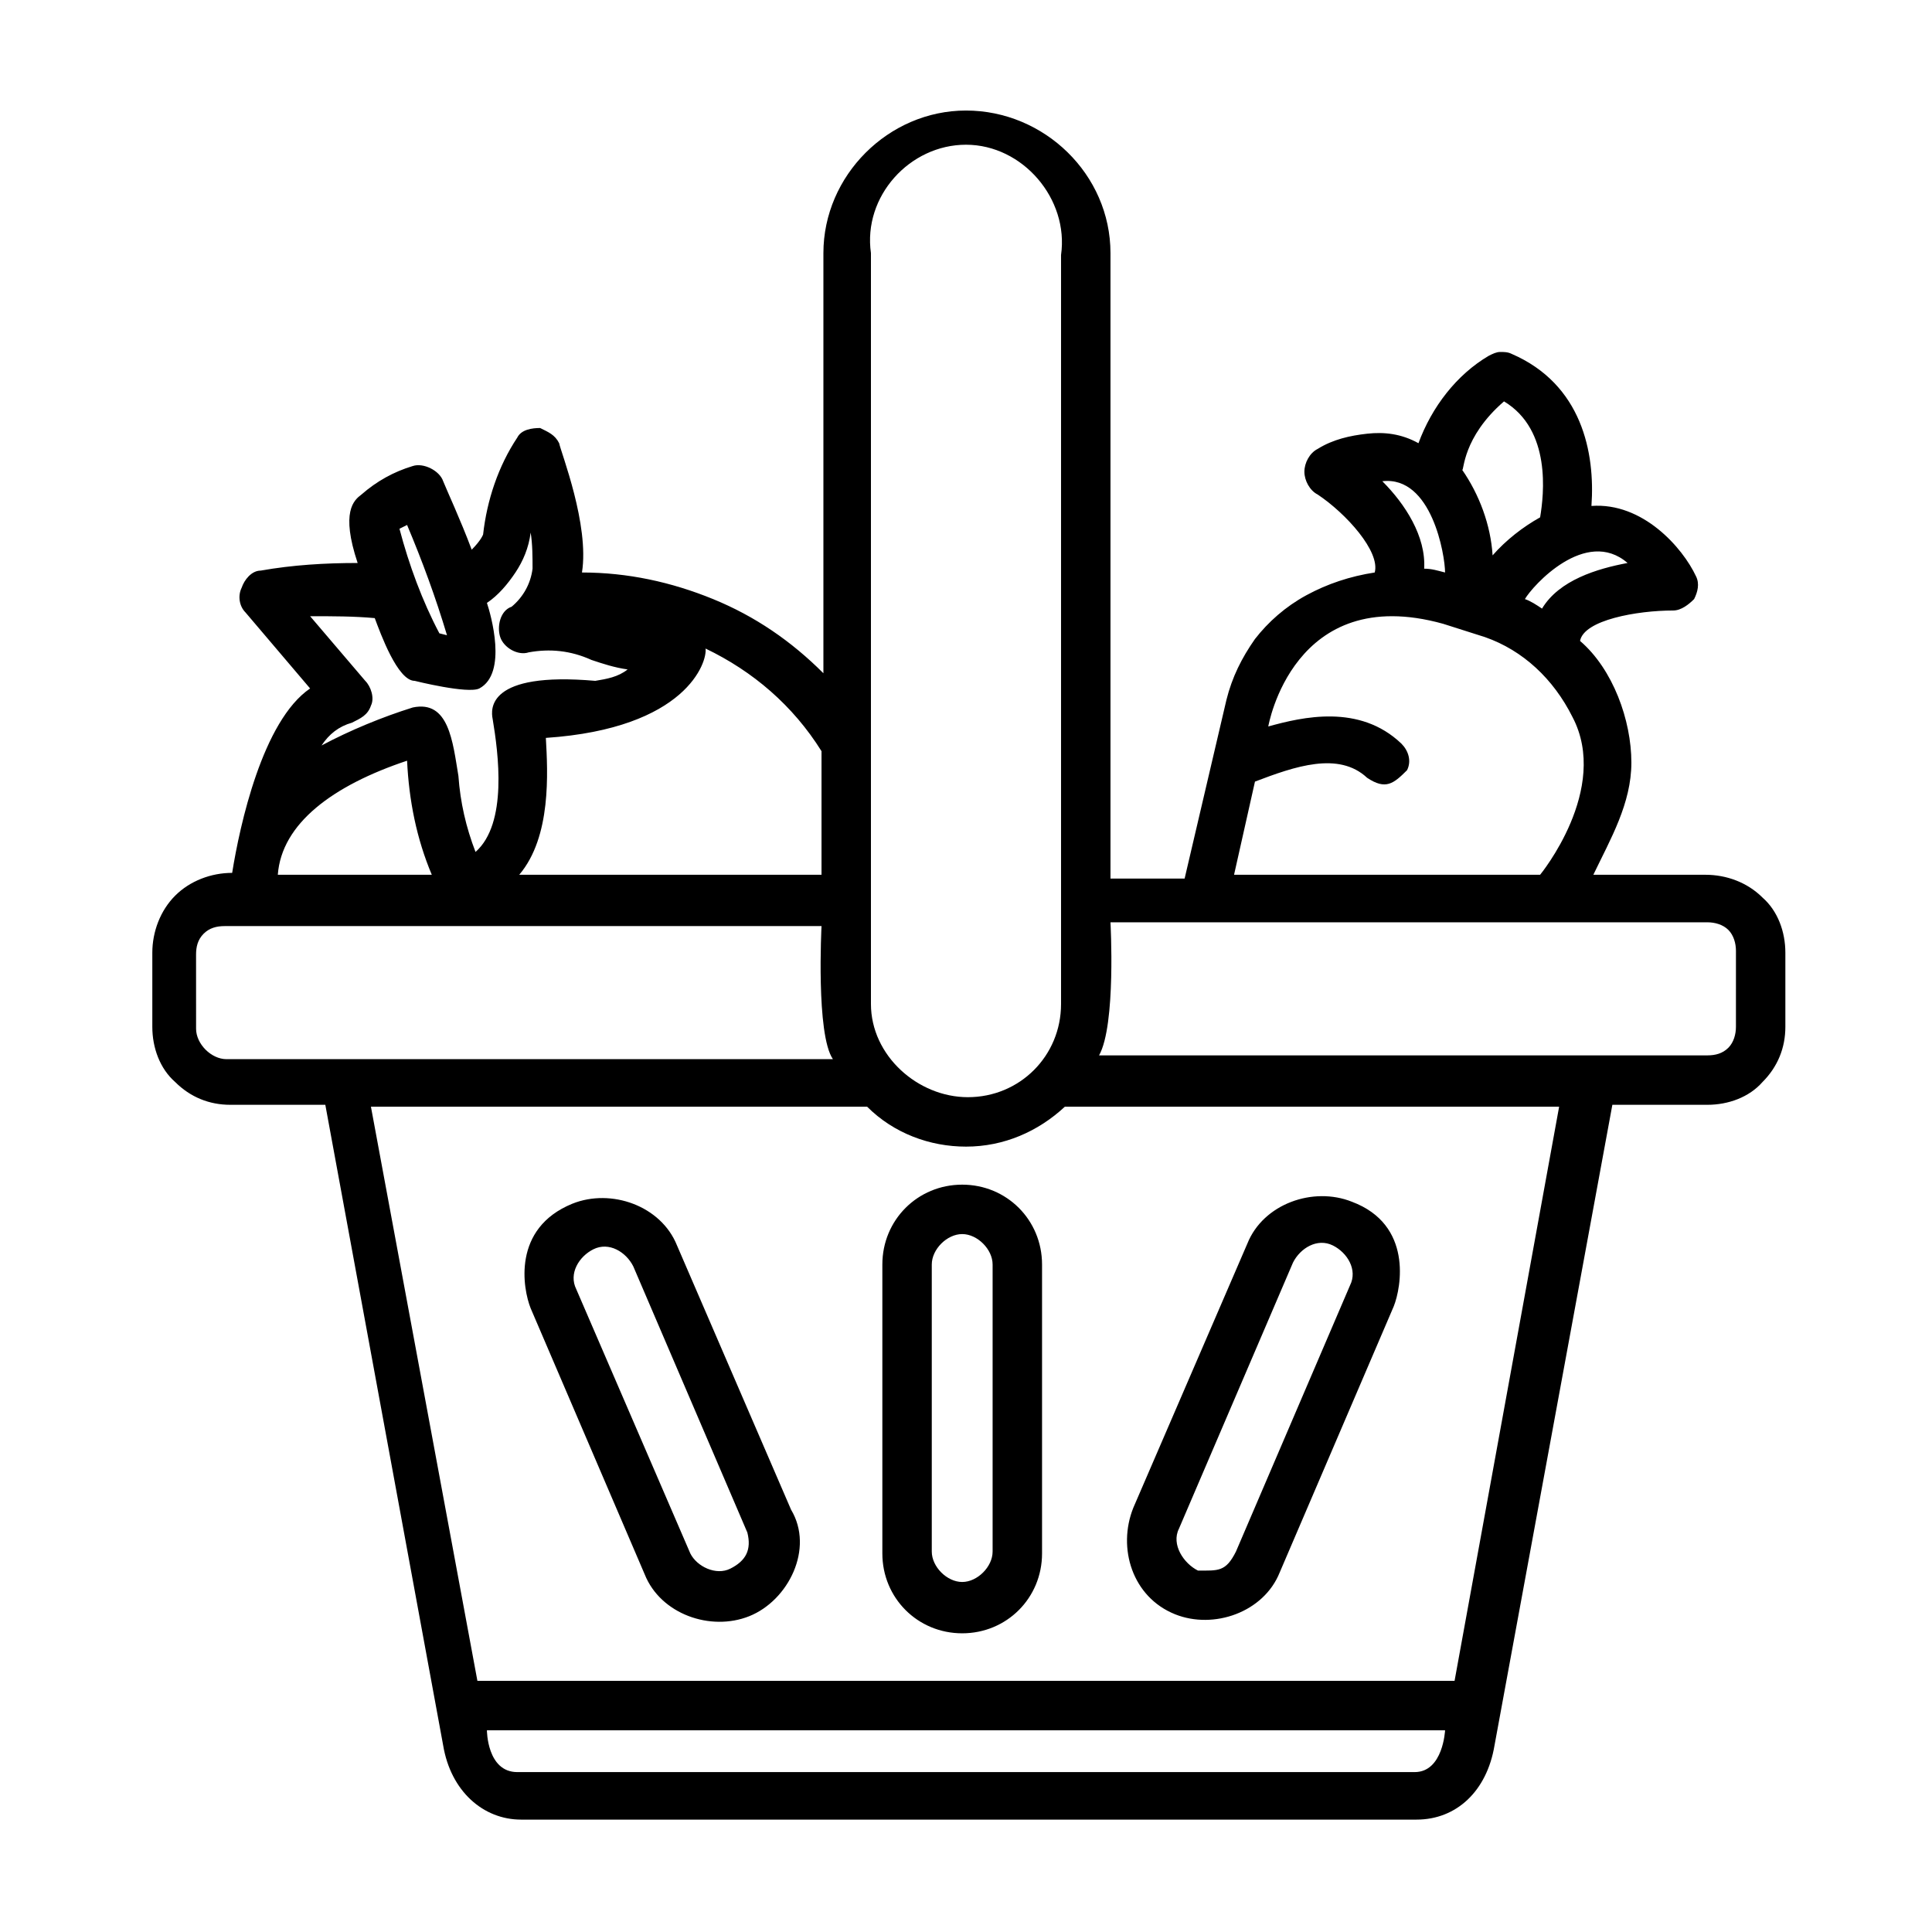
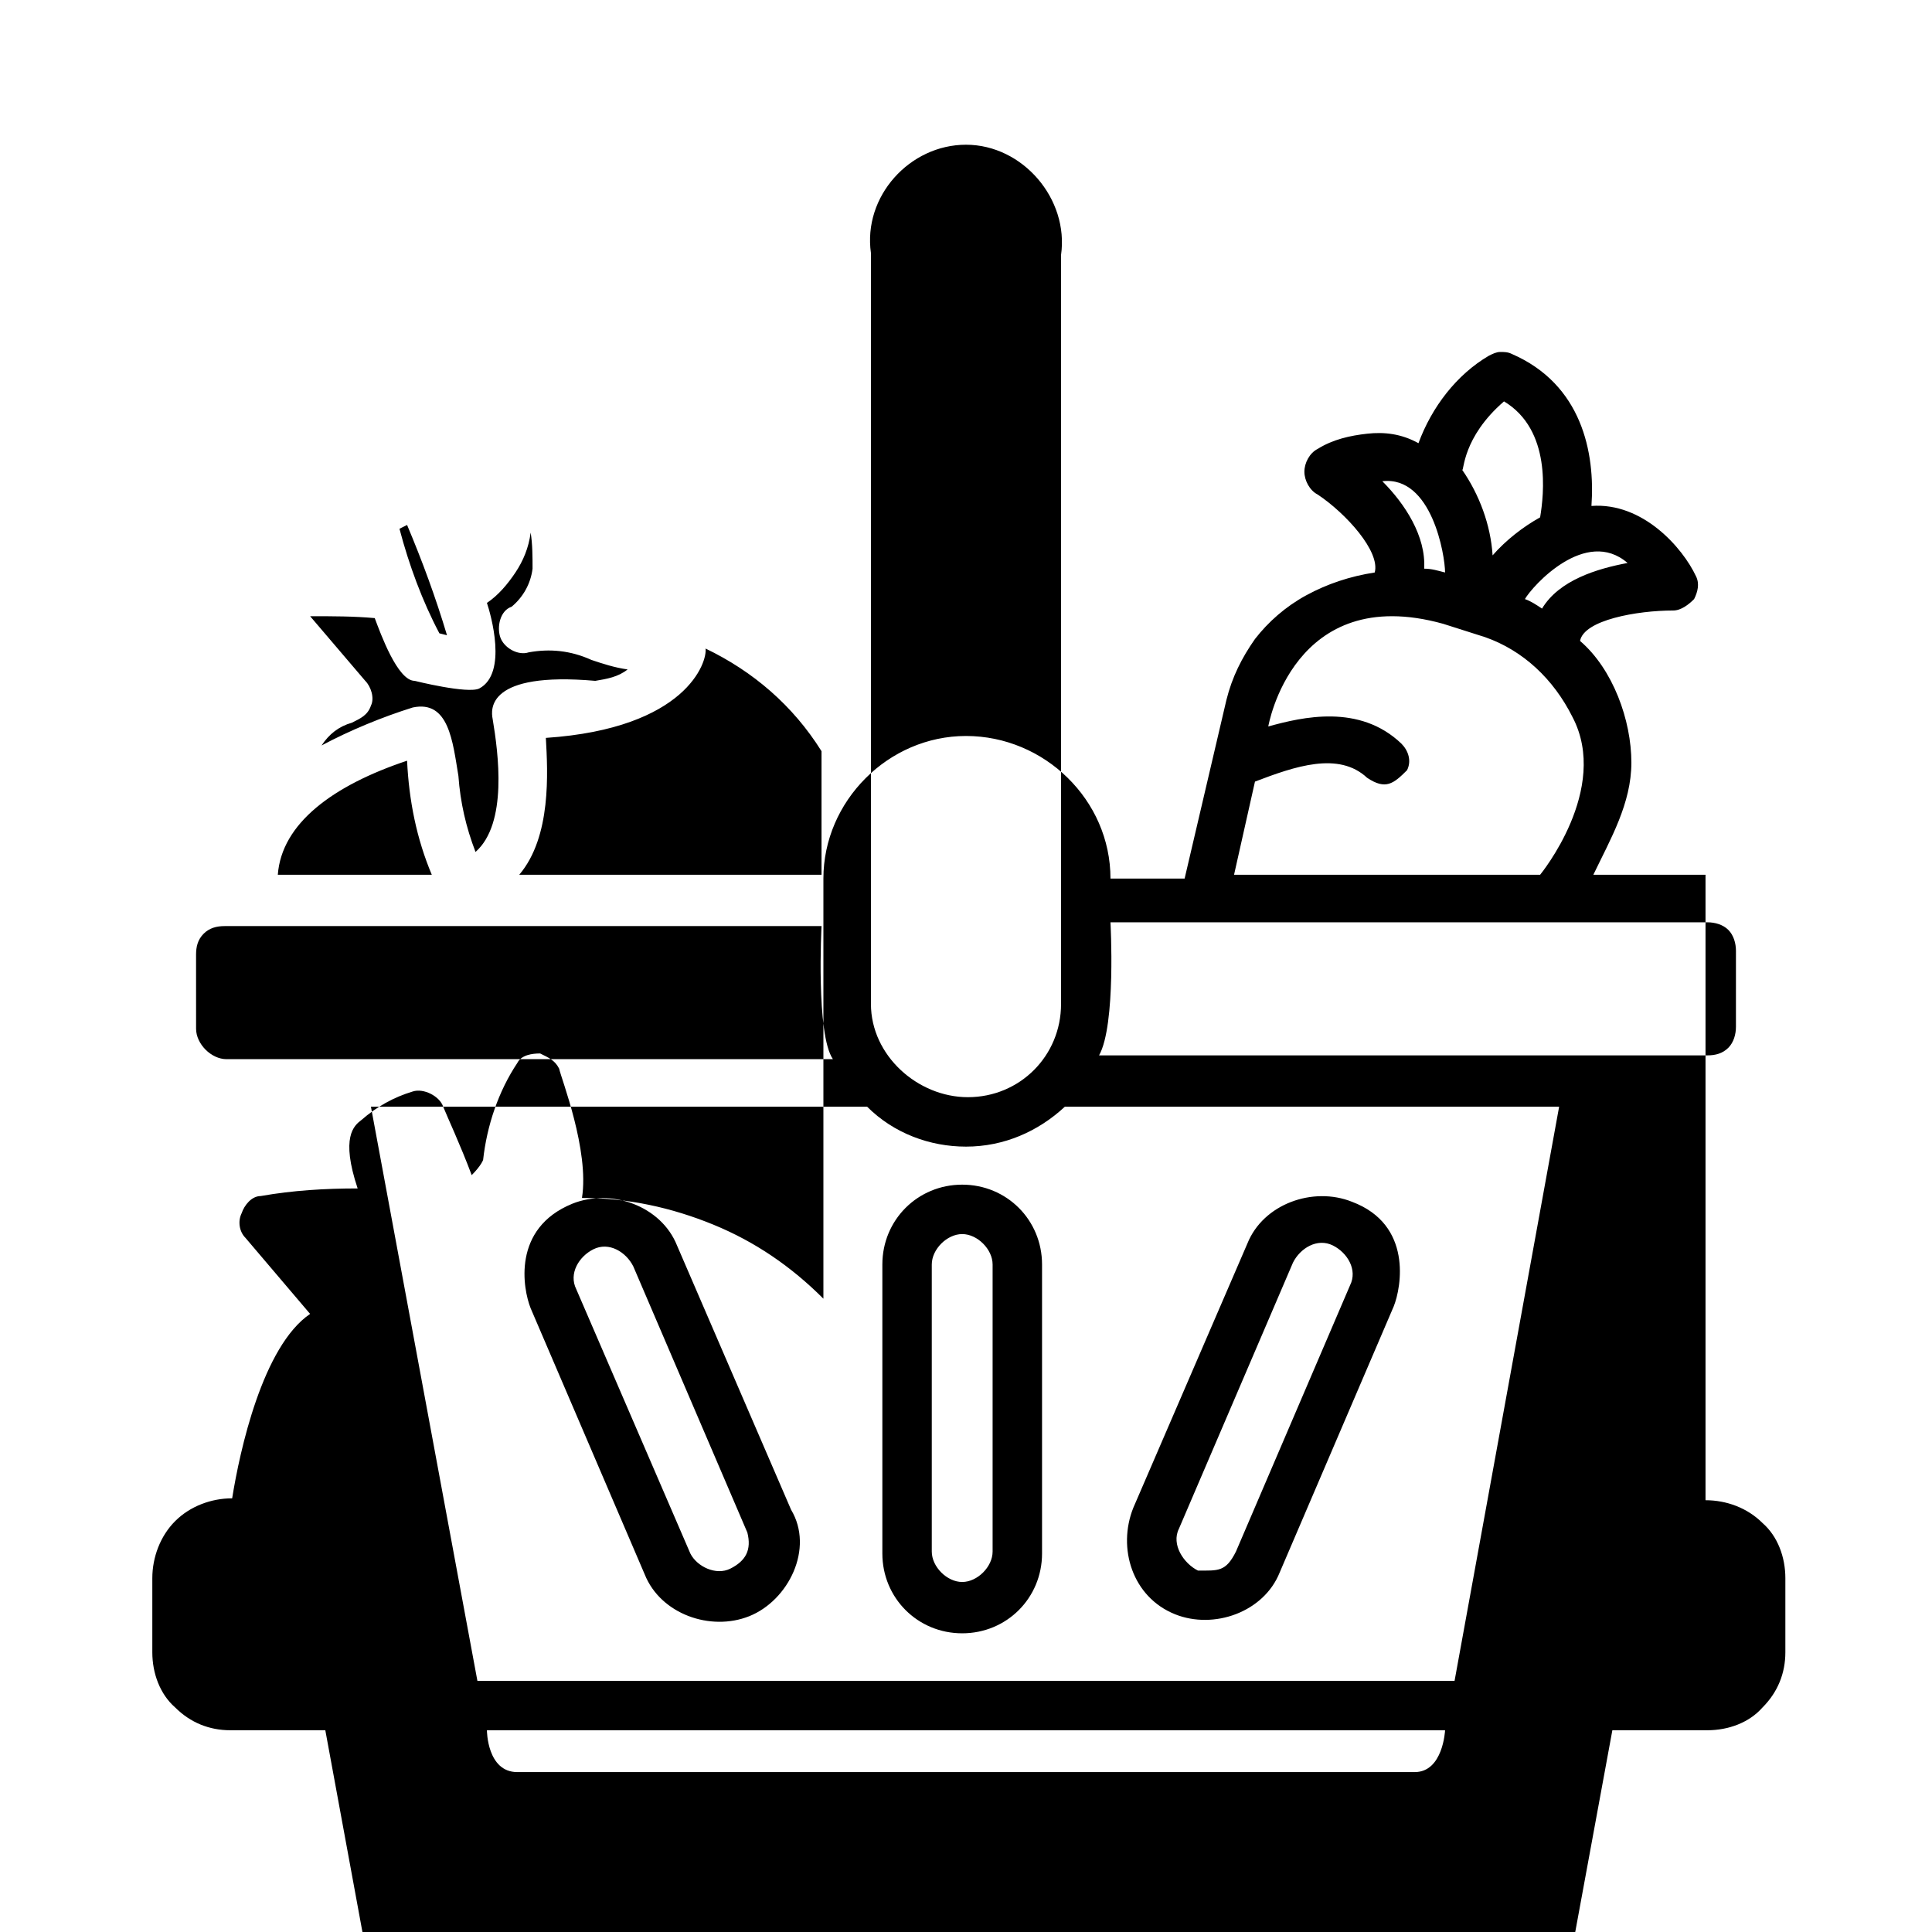
<svg xmlns="http://www.w3.org/2000/svg" fill="#000000" width="800px" height="800px" version="1.1" viewBox="144 144 512 512">
-   <path d="m595.98 375.82h-29.727c4.551-9.477 10.078-18.898 10.078-29.727 0-11.203-4.875-24.762-13.602-32.242 1.008-5.543 15.113-8.062 24.684-8.062 2.121 0 4.129-1.609 5.543-3.023 0.938-1.875 1.504-4.043 0.504-6.043-3.527-7.559-14.105-19.648-27.711-18.641 1.008-14.109-2.516-32.246-21.156-40.305-1.008-0.504-2.016-0.504-3.023-0.504-1.008 0-2.016 0.504-3.023 1.008-8.566 5.035-15.113 13.602-18.641 23.172-4.535-2.516-9.07-3.019-13.605-2.516-4.535 0.504-9.066 1.508-13.098 4.027-2.137 1.07-3.527 3.703-3.527 6.047 0 2.328 1.422 4.992 3.527 6.047 7.559 5.039 16.625 15.113 15.113 20.656-6.547 1.008-12.594 3.023-18.137 6.043-5.543 3.023-10.074 7.055-13.602 11.59-3.527 5.039-6.047 10.074-7.559 16.121l-11.082 47.359h-19.648v-165.75c0-20.875-17.559-37.785-38.289-37.785-20.555 0-37.789 17.234-37.789 37.785v111.34c-8.562-8.562-18.137-15.113-29.219-19.648-11.086-4.531-22.672-7.051-34.766-7.051 2.016-12.598-5.539-31.742-6.043-34.262-1.137-2.269-2.856-2.938-5.039-4.027-2.102 0-4.973 0.375-6.047 2.519-5.035 7.555-8.059 16.625-9.066 25.691 0 0-0.504 1.512-3.023 4.031-3.023-8.062-6.551-15.617-7.559-18.137-0.938-2.816-5.242-4.969-8.059-4.031-5.039 1.512-9.574 4.031-13.605 7.559-2.012 1.512-5.539 4.535-1.004 18.137-8.566 0-17.133 0.504-25.695 2.016-2.434 0-4.352 2.469-5.039 4.535-1.062 2.129-0.645 4.898 1.008 6.547l17.129 20.152c-12.594 8.566-18.641 36.273-20.656 48.871-5.543 0-11.164 2.094-15.113 6.047-3.934 3.934-6.047 9.586-6.047 15.113v19.648c0 5.543 2.016 11.082 6.047 14.609 4.031 4.031 9.066 6.047 14.609 6.047h25.191l31.234 169.78c2.016 12.094 10.582 19.652 20.656 19.652h237.3c10.578 0 18.641-7.559 20.656-19.652l31.234-169.78h25.191c5.543 0 11.082-2.016 14.609-6.047 4.031-4.031 6.047-9.066 6.047-14.609v-19.648c0-5.543-2.016-11.086-6.047-14.609-4.031-4.031-9.57-6.047-15.113-6.047zm-20.656-82.625c-8.062 1.512-18.137 4.535-22.672 12.09-1.512-1.008-3.023-2.016-4.535-2.519 2.016-3.523 16.125-19.145 27.207-9.57zm-32.746-42.824c12.594 7.559 10.578 24.688 9.57 30.73-4.535 2.519-9.066 6.047-12.594 10.078-0.504-8.062-3.527-16.121-8.062-22.672 0.504 0.504 0-8.562 11.086-18.137zm-15.621 45.344c-2.016-0.504-3.523-1.008-5.539-1.008 0.504-8.566-5.039-17.129-11.086-23.176 13.102-1.512 16.625 19.648 16.625 24.184zm-50.379 55.418c10.578-4.031 22.168-8.062 29.723-1.008 4.922 3.281 6.996 1.57 10.582-2.016 1.242-2.484 0.336-5.203-1.512-7.051-11.086-10.582-26.199-7.055-35.266-4.535 0 0 6.547-38.289 46.348-27.207l11.086 3.527c10.074 3.527 18.137 11.082 23.176 21.16 10.074 19.145-8.566 41.816-8.566 41.816h-81.113zm-101.77-140.06c-2.152-15.055 10.281-28.719 25.191-28.719 15.027 0 27.312 14.363 25.188 29.223v198.5c0 13.754-10.934 24.688-24.688 24.688-13.297 0-25.691-11.051-25.691-24.688zm-13.098 132v32.75h-80.109c8.566-10.078 7.559-27.207 7.055-36.273 37.281-2.519 42.824-20.152 42.32-23.68 12.594 6.043 23.176 15.113 30.734 27.203zm-109.83-59.953c4.031 9.574 7.559 19.145 10.578 29.223l-2.016-0.504c-4.531-8.566-8.059-18.137-10.578-27.711zm-8.566 24.688c1.512 4.031 6.047 16.625 10.582 16.625 0 0 14.105 3.527 17.129 2.016 7.559-4.031 3.023-19.648 2.016-22.672 3.023-2.016 5.539-5.035 7.555-8.059 2.016-3.023 3.527-6.551 4.031-10.582 0.504 3.023 0.504 6.551 0.504 9.574-0.504 4.031-2.519 7.555-5.539 10.074-3.082 1.027-3.934 5.332-3.023 8.062 0.938 2.812 4.68 4.988 7.555 4.031 5.543-1.008 11.086-0.504 16.625 2.016 3.023 1.008 6.047 2.016 9.574 2.516-2.519 2.016-5.543 2.519-8.566 3.023-28.715-2.519-27.707 7.559-27.203 10.078 1.512 9.066 4.031 27.707-4.535 35.266-2.519-6.551-4.031-13.098-4.535-20.152-1.512-9.066-2.519-20.152-12.09-18.137-8.062 2.519-16.625 6.047-24.184 10.074 2.016-3.019 4.535-5.035 8.062-6.043 2.246-1.125 4.184-1.973 5.035-4.535 1-1.992-0.02-5.059-1.512-6.551l-14.609-17.129c6.047 0 11.59 0 17.129 0.504zm8.566 37.785c0.504 10.582 2.519 20.656 6.551 30.23h-40.809c1.008-13.605 14.609-23.68 34.258-30.23zm-55.922 51.391c0-2.019 0.41-3.938 2.012-5.543 1.52-1.52 3.43-2.016 5.543-2.016h158.2s-1.512 28.719 3.019 35.266h-160.71c-2.016 0-4.031-1.008-5.543-2.516-1.508-1.512-2.516-3.527-2.516-5.543zm322.94 216.64h-237.8c-8.059 0-8.059-11.082-8.059-11.082h253.92s-0.504 11.082-8.059 11.082zm10.578-24.184h-258.96l-28.215-152.15h131.5c7.051 7.051 16.625 10.578 26.199 10.578 10.074 0 19.145-4.031 26.195-10.578h130.99zm74.566-173.31c0 1.949-0.59 4.113-2.016 5.543-1.52 1.516-3.43 2.012-5.543 2.012h-161.22c4.535-8.059 3.023-35.266 3.023-35.266h158.2c1.949 0 4.113 0.586 5.543 2.016 1.402 1.406 2.016 3.551 2.016 5.543zm-205.05 41.816c-11.805 0-21.16 9.355-21.16 21.16v76.578c0 11.805 9.355 21.16 21.16 21.16 11.801 0 21.16-9.355 21.16-21.16v-76.578c0-11.805-9.359-21.16-21.16-21.16zm8.059 97.234c0 4.031-4.031 8.062-8.059 8.062-4.031 0-8.062-4.031-8.062-8.062v-76.074c0-4.031 4.031-8.062 8.062-8.062 4.027 0 8.059 4.031 8.059 8.062zm48.367 16.625c10.246 4.098 23.488-0.531 27.711-11.082l30.227-70.535c2.016-5.039 5.039-21.664-11.082-27.707-10.25-4.102-23.488 0.527-27.711 11.082l-30.23 70.031c-4.266 10.664-0.262 23.672 11.086 28.211zm1.008-22.672 30.227-70.531c1.91-3.816 6.438-6.609 10.582-4.535 3.816 1.906 6.606 6.434 4.531 10.578l-30.227 70.535c-2.711 5.422-4.695 5.039-10.074 5.039-3.781-1.891-7.129-6.906-5.039-11.086zm-102.78-5.035-30.23-70.031c-4.219-10.555-17.461-15.184-27.707-11.082-16.125 6.547-13.102 22.668-11.086 27.707l30.23 70.535c4.219 10.551 17.461 15.18 27.707 11.082 10.383-4.152 17.246-17.945 11.086-28.211zm-16.121 15.617c-3.766 1.883-8.832-0.535-10.582-4.031l-30.227-70.031c-2.074-4.144 0.715-8.672 4.531-10.578 4.148-2.074 8.672 0.719 10.582 4.535l30.227 70.531c1.145 4.574-0.371 7.492-4.531 9.574z" />
+   <path d="m595.98 375.82h-29.727c4.551-9.477 10.078-18.898 10.078-29.727 0-11.203-4.875-24.762-13.602-32.242 1.008-5.543 15.113-8.062 24.684-8.062 2.121 0 4.129-1.609 5.543-3.023 0.938-1.875 1.504-4.043 0.504-6.043-3.527-7.559-14.105-19.648-27.711-18.641 1.008-14.109-2.516-32.246-21.156-40.305-1.008-0.504-2.016-0.504-3.023-0.504-1.008 0-2.016 0.504-3.023 1.008-8.566 5.035-15.113 13.602-18.641 23.172-4.535-2.516-9.07-3.019-13.605-2.516-4.535 0.504-9.066 1.508-13.098 4.027-2.137 1.07-3.527 3.703-3.527 6.047 0 2.328 1.422 4.992 3.527 6.047 7.559 5.039 16.625 15.113 15.113 20.656-6.547 1.008-12.594 3.023-18.137 6.043-5.543 3.023-10.074 7.055-13.602 11.59-3.527 5.039-6.047 10.074-7.559 16.121l-11.082 47.359h-19.648c0-20.875-17.559-37.785-38.289-37.785-20.555 0-37.789 17.234-37.789 37.785v111.34c-8.562-8.562-18.137-15.113-29.219-19.648-11.086-4.531-22.672-7.051-34.766-7.051 2.016-12.598-5.539-31.742-6.043-34.262-1.137-2.269-2.856-2.938-5.039-4.027-2.102 0-4.973 0.375-6.047 2.519-5.035 7.555-8.059 16.625-9.066 25.691 0 0-0.504 1.512-3.023 4.031-3.023-8.062-6.551-15.617-7.559-18.137-0.938-2.816-5.242-4.969-8.059-4.031-5.039 1.512-9.574 4.031-13.605 7.559-2.012 1.512-5.539 4.535-1.004 18.137-8.566 0-17.133 0.504-25.695 2.016-2.434 0-4.352 2.469-5.039 4.535-1.062 2.129-0.645 4.898 1.008 6.547l17.129 20.152c-12.594 8.566-18.641 36.273-20.656 48.871-5.543 0-11.164 2.094-15.113 6.047-3.934 3.934-6.047 9.586-6.047 15.113v19.648c0 5.543 2.016 11.082 6.047 14.609 4.031 4.031 9.066 6.047 14.609 6.047h25.191l31.234 169.78c2.016 12.094 10.582 19.652 20.656 19.652h237.3c10.578 0 18.641-7.559 20.656-19.652l31.234-169.78h25.191c5.543 0 11.082-2.016 14.609-6.047 4.031-4.031 6.047-9.066 6.047-14.609v-19.648c0-5.543-2.016-11.086-6.047-14.609-4.031-4.031-9.57-6.047-15.113-6.047zm-20.656-82.625c-8.062 1.512-18.137 4.535-22.672 12.09-1.512-1.008-3.023-2.016-4.535-2.519 2.016-3.523 16.125-19.145 27.207-9.57zm-32.746-42.824c12.594 7.559 10.578 24.688 9.57 30.73-4.535 2.519-9.066 6.047-12.594 10.078-0.504-8.062-3.527-16.121-8.062-22.672 0.504 0.504 0-8.562 11.086-18.137zm-15.621 45.344c-2.016-0.504-3.523-1.008-5.539-1.008 0.504-8.566-5.039-17.129-11.086-23.176 13.102-1.512 16.625 19.648 16.625 24.184zm-50.379 55.418c10.578-4.031 22.168-8.062 29.723-1.008 4.922 3.281 6.996 1.57 10.582-2.016 1.242-2.484 0.336-5.203-1.512-7.051-11.086-10.582-26.199-7.055-35.266-4.535 0 0 6.547-38.289 46.348-27.207l11.086 3.527c10.074 3.527 18.137 11.082 23.176 21.16 10.074 19.145-8.566 41.816-8.566 41.816h-81.113zm-101.77-140.06c-2.152-15.055 10.281-28.719 25.191-28.719 15.027 0 27.312 14.363 25.188 29.223v198.5c0 13.754-10.934 24.688-24.688 24.688-13.297 0-25.691-11.051-25.691-24.688zm-13.098 132v32.75h-80.109c8.566-10.078 7.559-27.207 7.055-36.273 37.281-2.519 42.824-20.152 42.32-23.68 12.594 6.043 23.176 15.113 30.734 27.203zm-109.83-59.953c4.031 9.574 7.559 19.145 10.578 29.223l-2.016-0.504c-4.531-8.566-8.059-18.137-10.578-27.711zm-8.566 24.688c1.512 4.031 6.047 16.625 10.582 16.625 0 0 14.105 3.527 17.129 2.016 7.559-4.031 3.023-19.648 2.016-22.672 3.023-2.016 5.539-5.035 7.555-8.059 2.016-3.023 3.527-6.551 4.031-10.582 0.504 3.023 0.504 6.551 0.504 9.574-0.504 4.031-2.519 7.555-5.539 10.074-3.082 1.027-3.934 5.332-3.023 8.062 0.938 2.812 4.68 4.988 7.555 4.031 5.543-1.008 11.086-0.504 16.625 2.016 3.023 1.008 6.047 2.016 9.574 2.516-2.519 2.016-5.543 2.519-8.566 3.023-28.715-2.519-27.707 7.559-27.203 10.078 1.512 9.066 4.031 27.707-4.535 35.266-2.519-6.551-4.031-13.098-4.535-20.152-1.512-9.066-2.519-20.152-12.09-18.137-8.062 2.519-16.625 6.047-24.184 10.074 2.016-3.019 4.535-5.035 8.062-6.043 2.246-1.125 4.184-1.973 5.035-4.535 1-1.992-0.02-5.059-1.512-6.551l-14.609-17.129c6.047 0 11.59 0 17.129 0.504zm8.566 37.785c0.504 10.582 2.519 20.656 6.551 30.23h-40.809c1.008-13.605 14.609-23.68 34.258-30.23zm-55.922 51.391c0-2.019 0.41-3.938 2.012-5.543 1.52-1.52 3.43-2.016 5.543-2.016h158.2s-1.512 28.719 3.019 35.266h-160.71c-2.016 0-4.031-1.008-5.543-2.516-1.508-1.512-2.516-3.527-2.516-5.543zm322.94 216.64h-237.8c-8.059 0-8.059-11.082-8.059-11.082h253.92s-0.504 11.082-8.059 11.082zm10.578-24.184h-258.96l-28.215-152.15h131.5c7.051 7.051 16.625 10.578 26.199 10.578 10.074 0 19.145-4.031 26.195-10.578h130.99zm74.566-173.31c0 1.949-0.59 4.113-2.016 5.543-1.52 1.516-3.43 2.012-5.543 2.012h-161.22c4.535-8.059 3.023-35.266 3.023-35.266h158.2c1.949 0 4.113 0.586 5.543 2.016 1.402 1.406 2.016 3.551 2.016 5.543zm-205.05 41.816c-11.805 0-21.16 9.355-21.16 21.16v76.578c0 11.805 9.355 21.16 21.16 21.16 11.801 0 21.16-9.355 21.16-21.16v-76.578c0-11.805-9.359-21.16-21.16-21.16zm8.059 97.234c0 4.031-4.031 8.062-8.059 8.062-4.031 0-8.062-4.031-8.062-8.062v-76.074c0-4.031 4.031-8.062 8.062-8.062 4.027 0 8.059 4.031 8.059 8.062zm48.367 16.625c10.246 4.098 23.488-0.531 27.711-11.082l30.227-70.535c2.016-5.039 5.039-21.664-11.082-27.707-10.25-4.102-23.488 0.527-27.711 11.082l-30.23 70.031c-4.266 10.664-0.262 23.672 11.086 28.211zm1.008-22.672 30.227-70.531c1.91-3.816 6.438-6.609 10.582-4.535 3.816 1.906 6.606 6.434 4.531 10.578l-30.227 70.535c-2.711 5.422-4.695 5.039-10.074 5.039-3.781-1.891-7.129-6.906-5.039-11.086zm-102.78-5.035-30.23-70.031c-4.219-10.555-17.461-15.184-27.707-11.082-16.125 6.547-13.102 22.668-11.086 27.707l30.23 70.535c4.219 10.551 17.461 15.18 27.707 11.082 10.383-4.152 17.246-17.945 11.086-28.211zm-16.121 15.617c-3.766 1.883-8.832-0.535-10.582-4.031l-30.227-70.031c-2.074-4.144 0.715-8.672 4.531-10.578 4.148-2.074 8.672 0.719 10.582 4.535l30.227 70.531c1.145 4.574-0.371 7.492-4.531 9.574z" />
</svg>